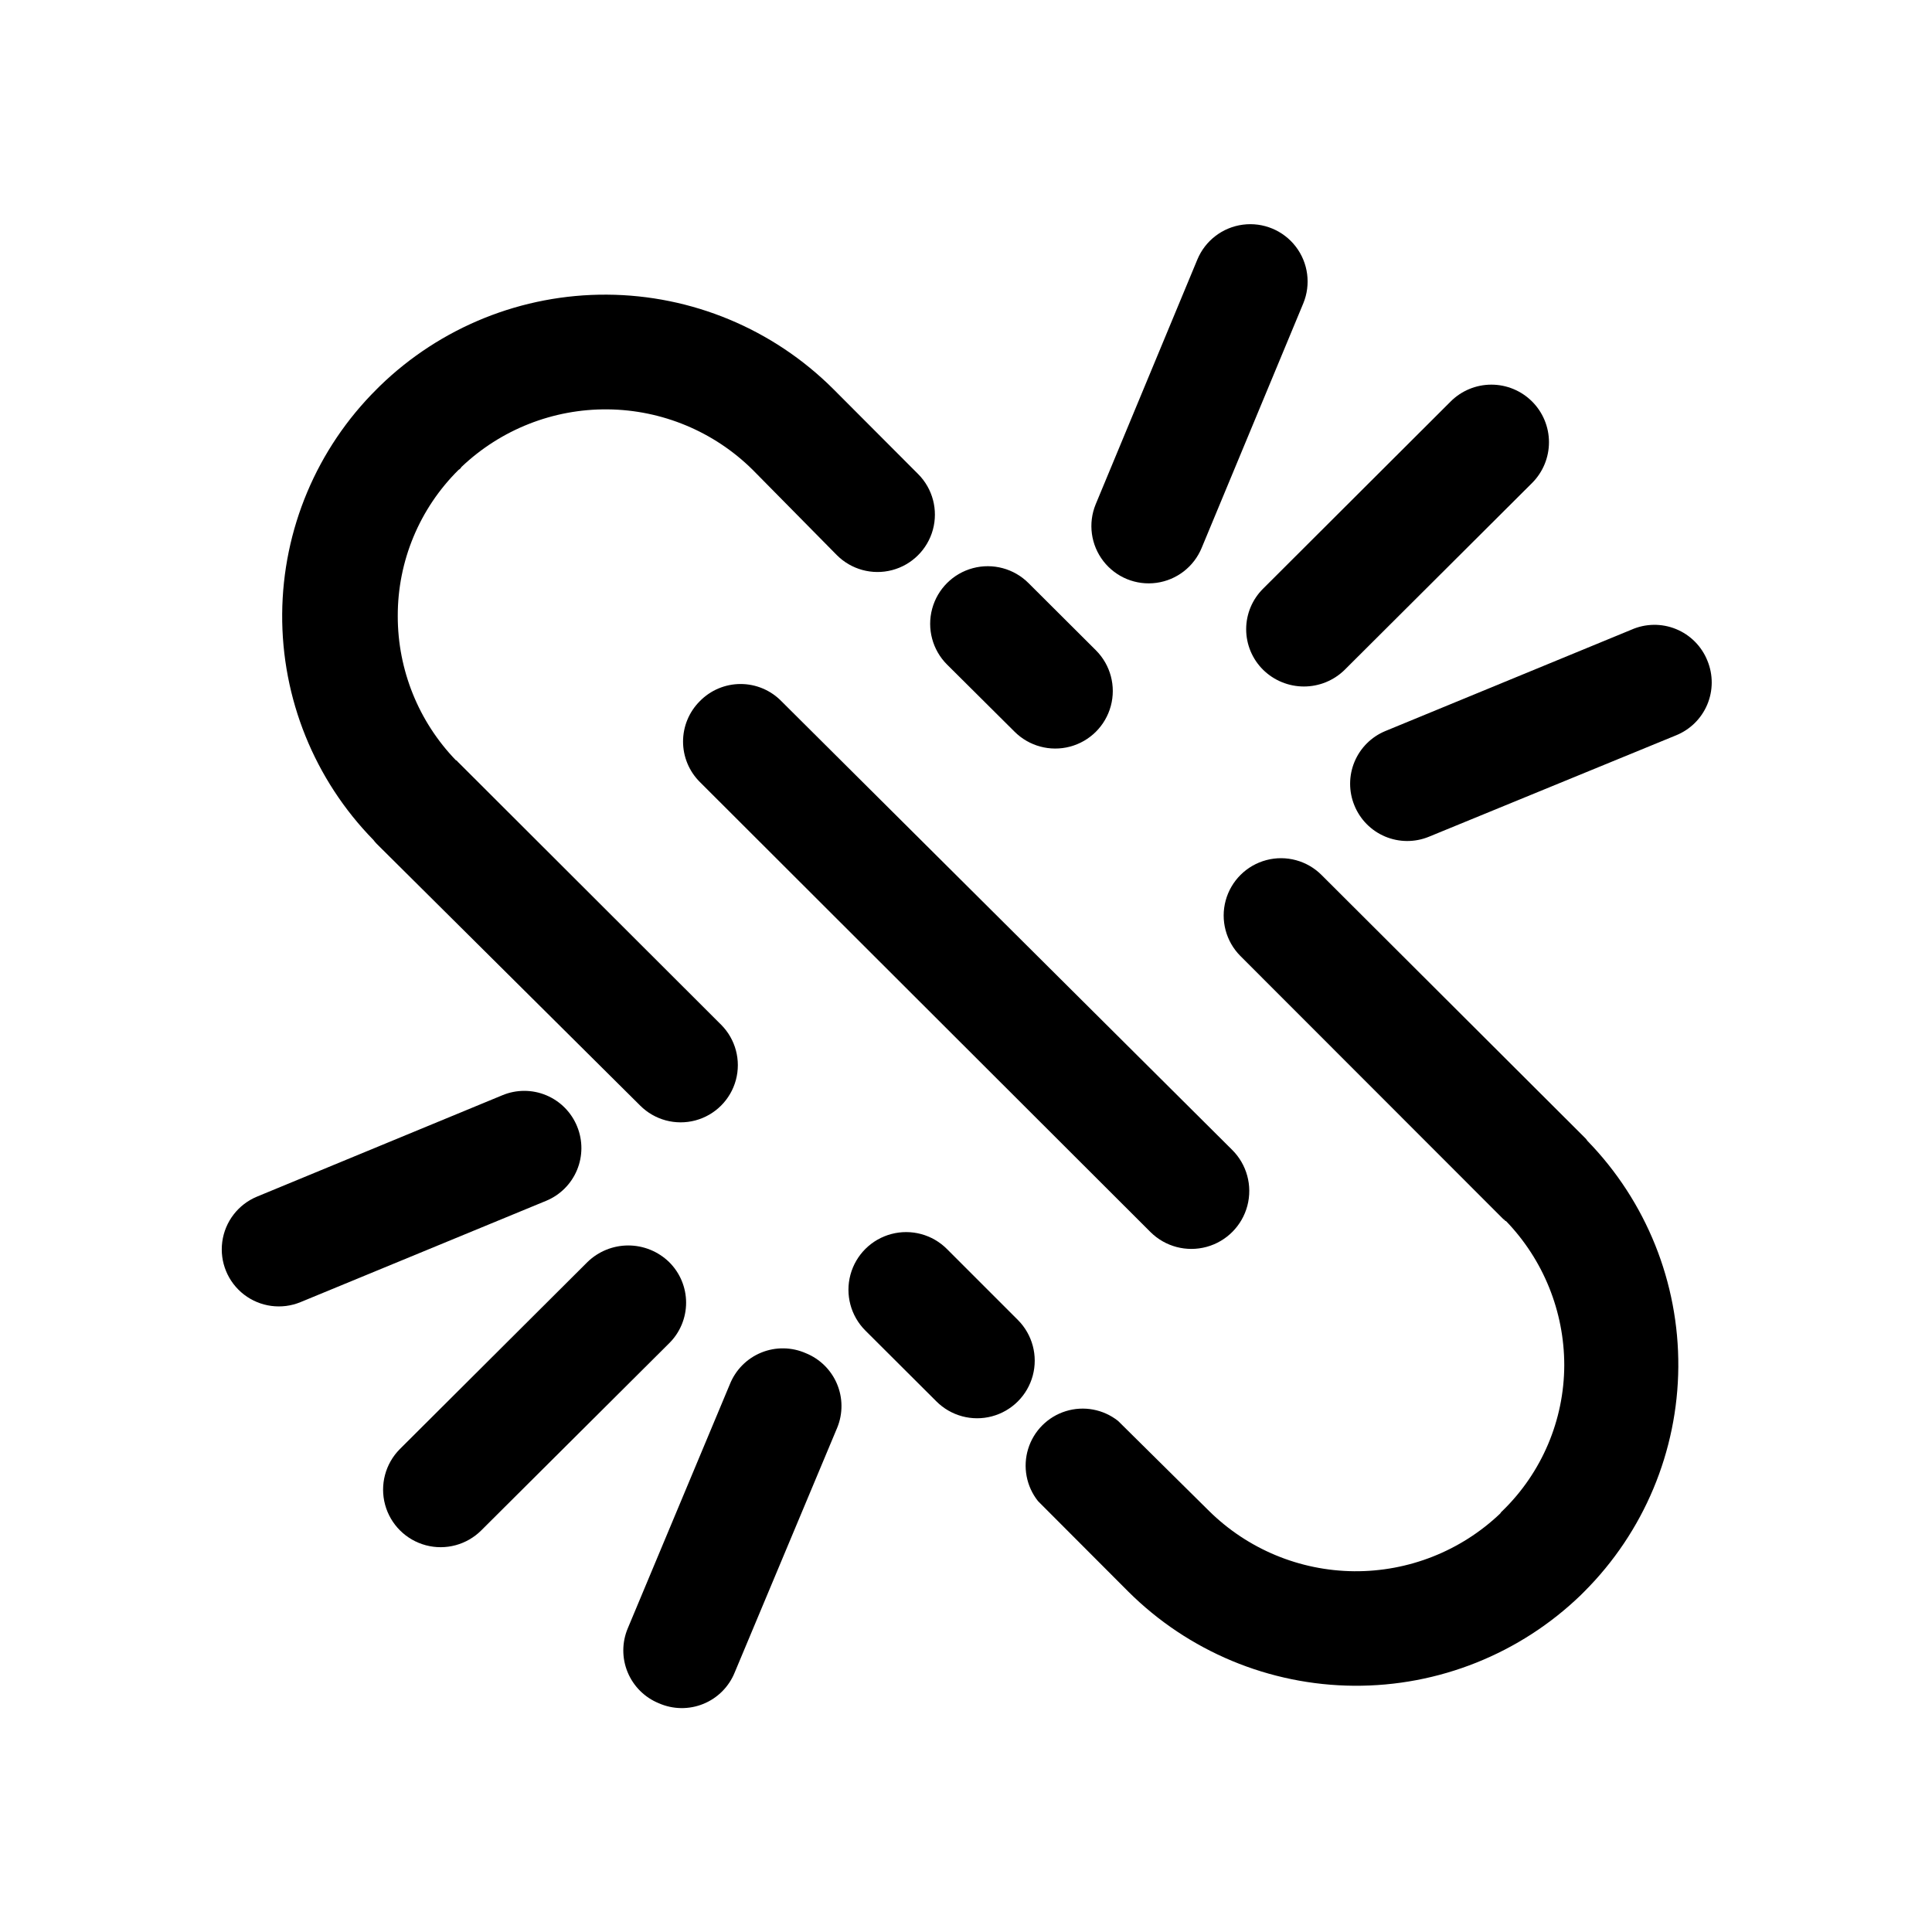
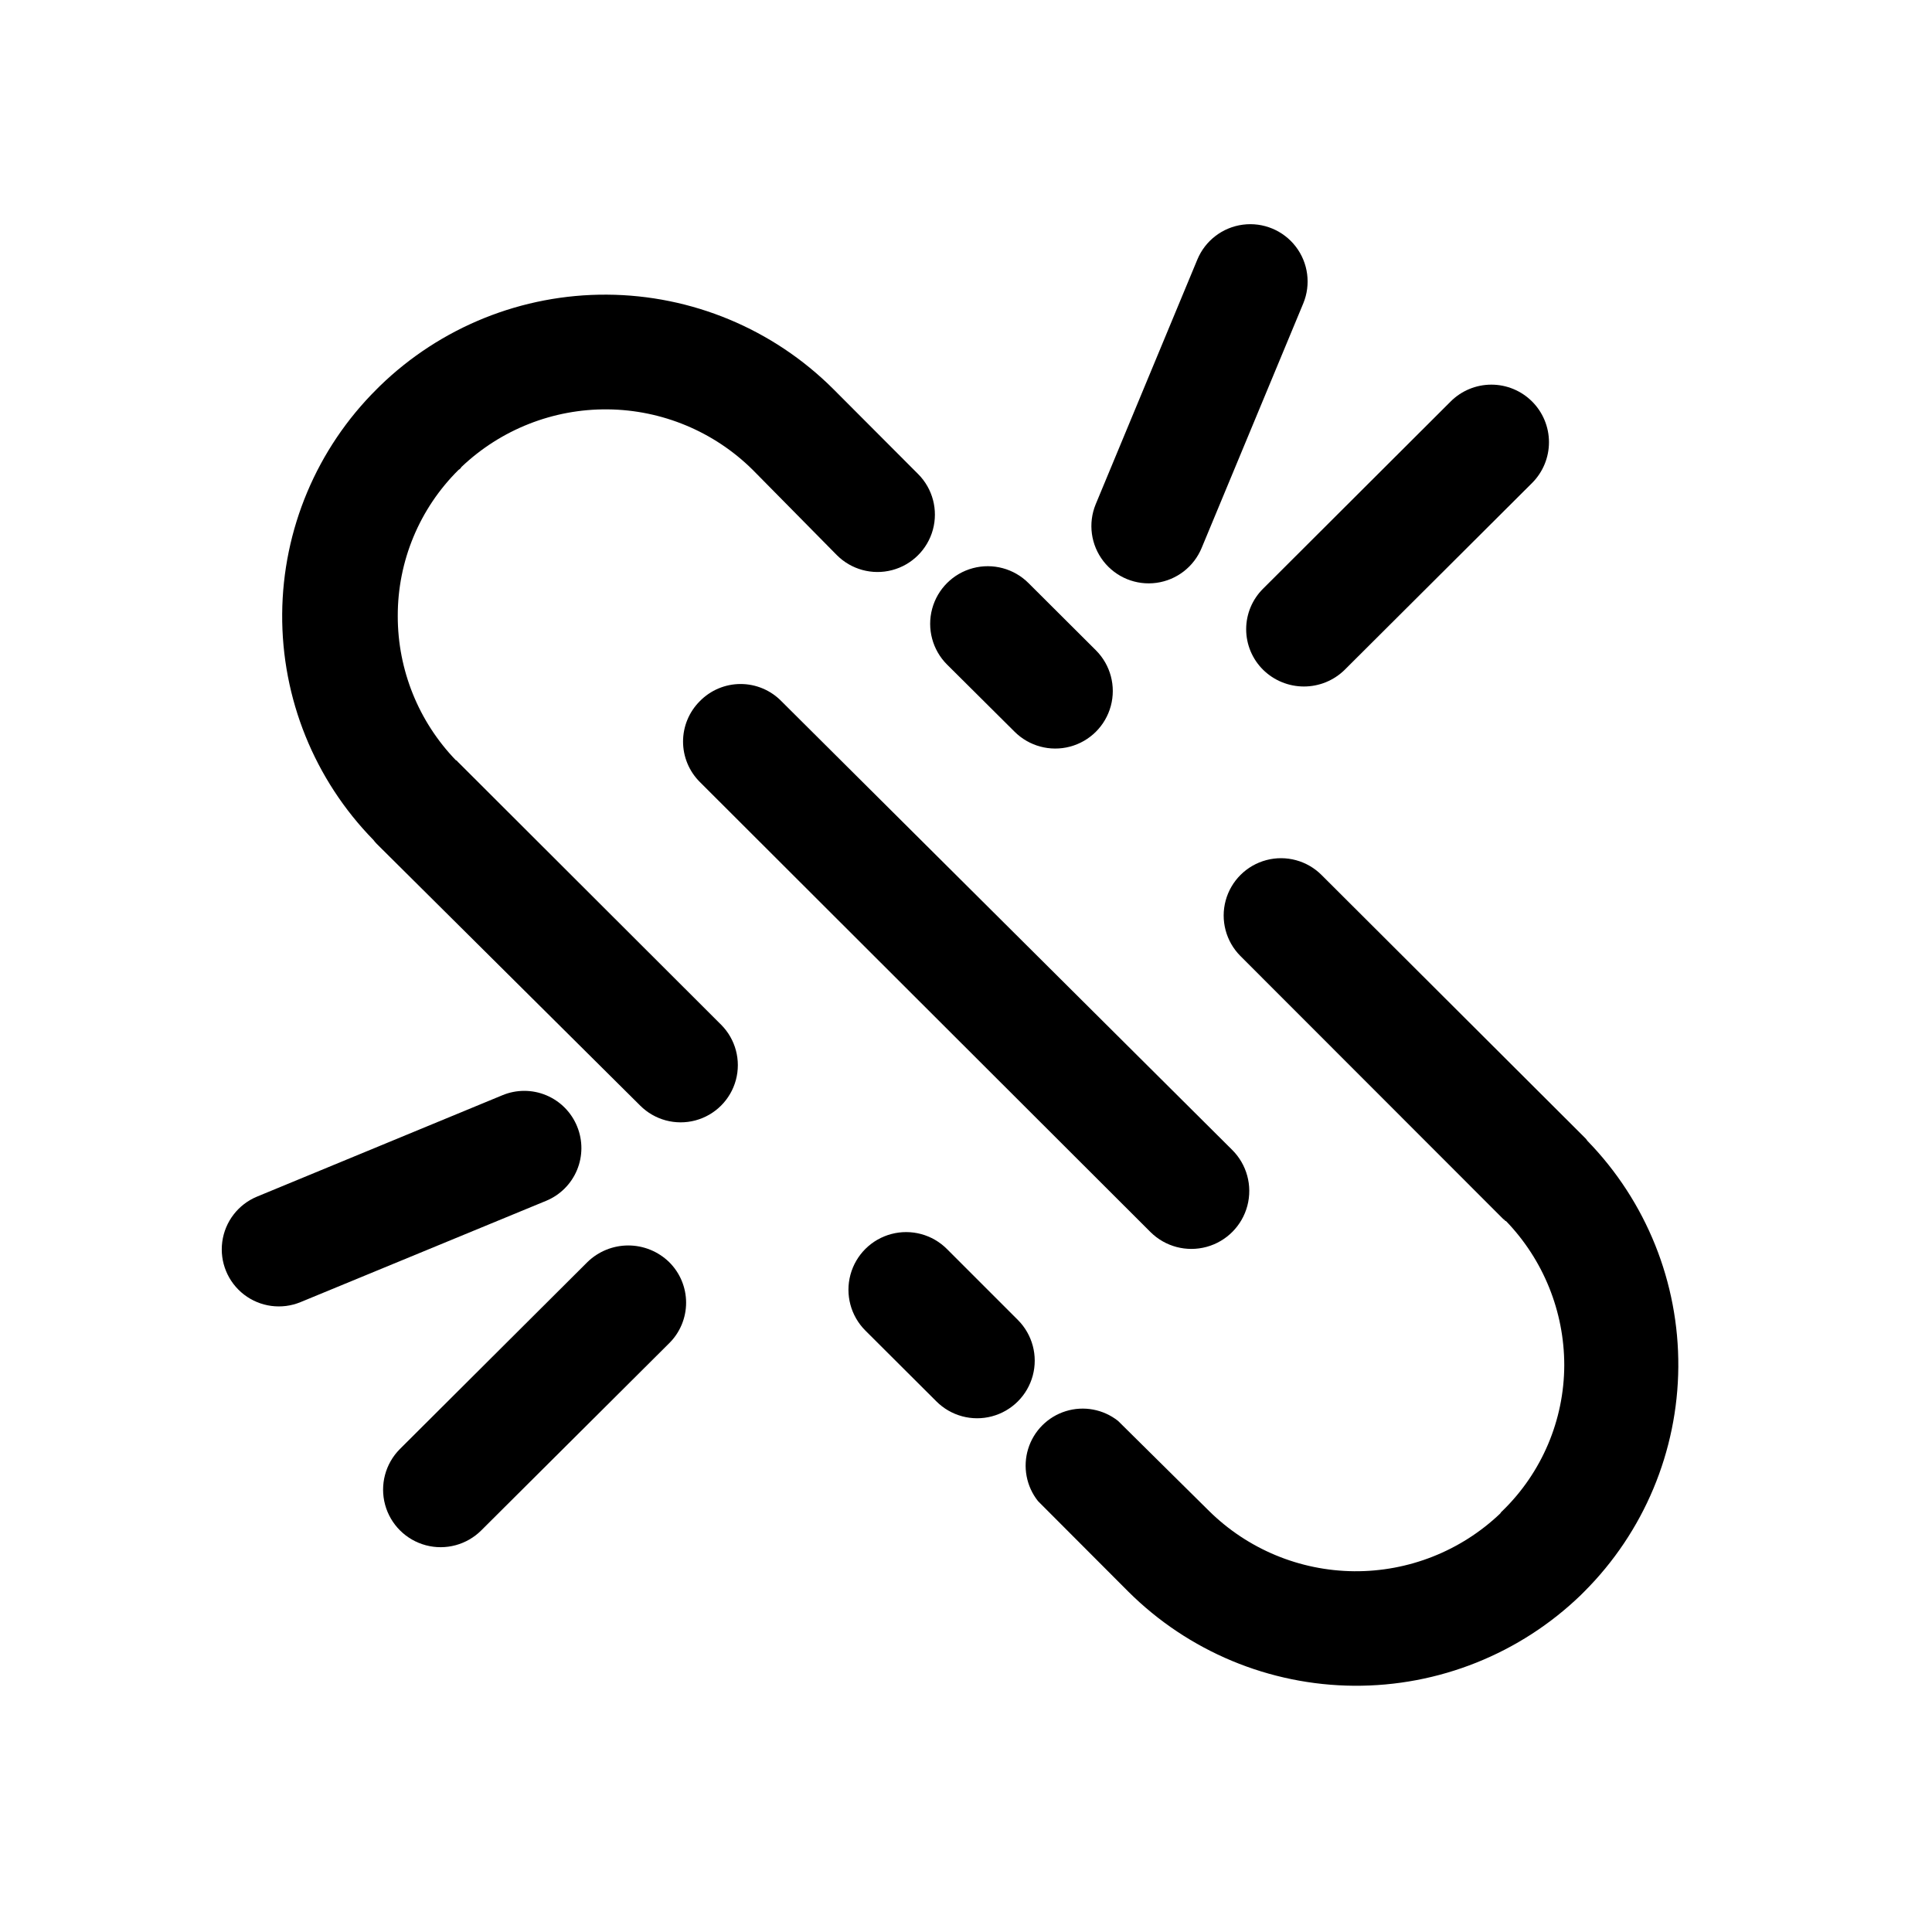
<svg xmlns="http://www.w3.org/2000/svg" fill="#000000" width="800px" height="800px" version="1.1" viewBox="144 144 512 512">
  <g>
    <path d="m329.46 351.23c-2.844-2.836-4.445-6.688-4.445-10.707 0-4.016 1.602-7.871 4.445-10.707 2.844-2.906 6.738-4.547 10.809-4.547 4.066 0 7.961 1.641 10.805 4.547l119.45 118.9c3.898 3.859 5.438 9.504 4.043 14.812-1.395 5.305-5.516 9.461-10.805 10.906-5.293 1.445-10.953-0.043-14.852-3.906z" />
    <path d="m223.66 489.07c-4.992 2.062-10.707 1.301-14.992-1.992-4.281-3.297-6.481-8.625-5.766-13.98 0.711-5.356 4.227-9.926 9.223-11.988l64.992-26.852c3.731-1.559 7.93-1.559 11.66 0.004s6.68 4.555 8.188 8.309c1.5 3.695 1.48 7.836-0.059 11.516-1.535 3.68-4.469 6.606-8.152 8.133z" />
    <path d="m271.58 549.53c-3.844 3.863-9.453 5.379-14.719 3.984-5.266-1.398-9.387-5.5-10.809-10.758-1.422-5.258 0.07-10.875 3.914-14.738l49.727-49.574c2.894-2.809 6.769-4.383 10.805-4.383s7.91 1.574 10.809 4.383c2.891 2.844 4.519 6.727 4.519 10.781 0 4.055-1.629 7.941-4.519 10.781z" />
-     <path d="m338.73 587.16c-1.523 3.812-4.531 6.84-8.332 8.387-3.801 1.551-8.066 1.484-11.82-0.176-3.734-1.527-6.703-4.484-8.246-8.211-1.543-3.731-1.531-7.918 0.035-11.637l27.055-64.691c1.523-3.809 4.531-6.84 8.332-8.387 3.801-1.551 8.066-1.484 11.82 0.176 3.715 1.508 6.68 4.434 8.238 8.125 1.559 3.695 1.586 7.859 0.074 11.574z" />
-     <path d="m576.33 310.88c3.754-1.66 8.02-1.727 11.82-0.176 3.801 1.547 6.809 4.578 8.332 8.387 1.539 3.734 1.523 7.926-0.047 11.645-1.574 3.723-4.566 6.656-8.316 8.156l-65.445 26.852c-3.719 1.527-7.894 1.508-11.602-0.051s-6.641-4.531-8.148-8.262c-1.516-3.699-1.504-7.852 0.035-11.547 1.539-3.691 4.481-6.625 8.18-8.152z" />
    <path d="m528.42 250.42c2.859-2.867 6.742-4.481 10.789-4.484 4.051-0.004 7.934 1.598 10.801 4.457 2.867 2.859 4.481 6.742 4.484 10.789 0.004 4.051-1.602 7.934-4.461 10.801l-49.676 49.523c-2.883 2.836-6.762 4.422-10.805 4.422s-7.922-1.586-10.809-4.422c-2.875-2.84-4.496-6.711-4.496-10.754s1.621-7.918 4.496-10.758z" />
    <path d="m461.31 212.78c2.078-5.012 6.676-8.535 12.055-9.238 5.379-0.707 10.73 1.512 14.031 5.816 3.301 4.309 4.055 10.047 1.977 15.062l-26.902 64.738c-2.055 5.023-6.629 8.566-12.004 9.301-5.375 0.734-10.734-1.453-14.055-5.742-3.324-4.289-4.109-10.023-2.055-15.047z" />
    <path d="m335.11 415.57c3.824 3.832 5.312 9.418 3.906 14.645-1.41 5.231-5.5 9.312-10.734 10.707-5.231 1.395-10.812-0.105-14.637-3.941l-69.828-69.371c-0.309-0.316-0.594-0.656-0.855-1.008-15.648-15.996-24.34-37.527-24.18-59.906 0.16-22.375 9.16-43.781 25.035-59.547l0.859-0.859c16.105-15.645 37.715-24.336 60.172-24.203 22.453 0.133 43.961 9.078 59.883 24.91l22.621 22.672c3.828 3.859 5.301 9.469 3.871 14.711-1.434 5.242-5.551 9.324-10.809 10.707-5.254 1.379-10.852-0.145-14.676-4.008l-22.266-22.57c-10.242-10.137-24.031-15.883-38.441-16.023-14.406-0.141-28.305 5.336-38.742 15.27-0.172 0.32-0.434 0.582-0.758 0.754-10.359 10.246-16.168 24.223-16.121 38.793-0.004 14.246 5.523 27.938 15.418 38.188 0.301 0 0.453 0.453 0.707 0.605zm59.852-95.473c-3.852-3.859-5.352-9.484-3.934-14.75 1.418-5.266 5.535-9.375 10.805-10.781s10.891 0.109 14.742 3.969l17.887 17.836c3.84 3.859 5.332 9.477 3.91 14.734-1.422 5.262-5.543 9.359-10.809 10.758-5.262 1.398-10.875-0.121-14.719-3.981z" />
    <path d="m472.7 397.33c-3.824-3.852-5.305-9.453-3.883-14.691 1.426-5.238 5.535-9.316 10.781-10.703 5.25-1.387 10.84 0.133 14.664 3.984l69.574 69.422c0.336 0.293 0.625 0.633 0.859 1.008 15.586 16.027 24.234 37.547 24.074 59.902-0.16 22.355-9.117 43.75-24.934 59.551l-0.855 0.855v0.004c-16.125 15.594-37.723 24.238-60.152 24.078-22.43-0.16-43.906-9.113-59.805-24.938l-23.93-23.98c-3.109-3.902-4.09-9.09-2.621-13.859 1.469-4.769 5.195-8.508 9.965-9.988 4.766-1.48 9.953-0.512 13.867 2.586l24.082 23.832c10.246 10.129 24.039 15.867 38.449 16 14.406 0.129 28.301-5.356 38.734-15.297 0.148-0.273 0.352-0.516 0.602-0.703 10.43-10.137 16.332-24.051 16.375-38.594-0.004-14.242-5.531-27.93-15.418-38.188-0.301 0-0.453-0.453-0.754-0.555zm-58.945 96.48c3.852 3.859 5.352 9.484 3.934 14.75s-5.539 9.375-10.809 10.781c-5.269 1.406-10.887-0.109-14.738-3.969l-18.844-18.793c-3.852-3.871-5.348-9.5-3.922-14.77 1.426-5.273 5.555-9.383 10.832-10.781 5.277-1.402 10.902 0.117 14.754 3.988z" />
  </g>
</svg>